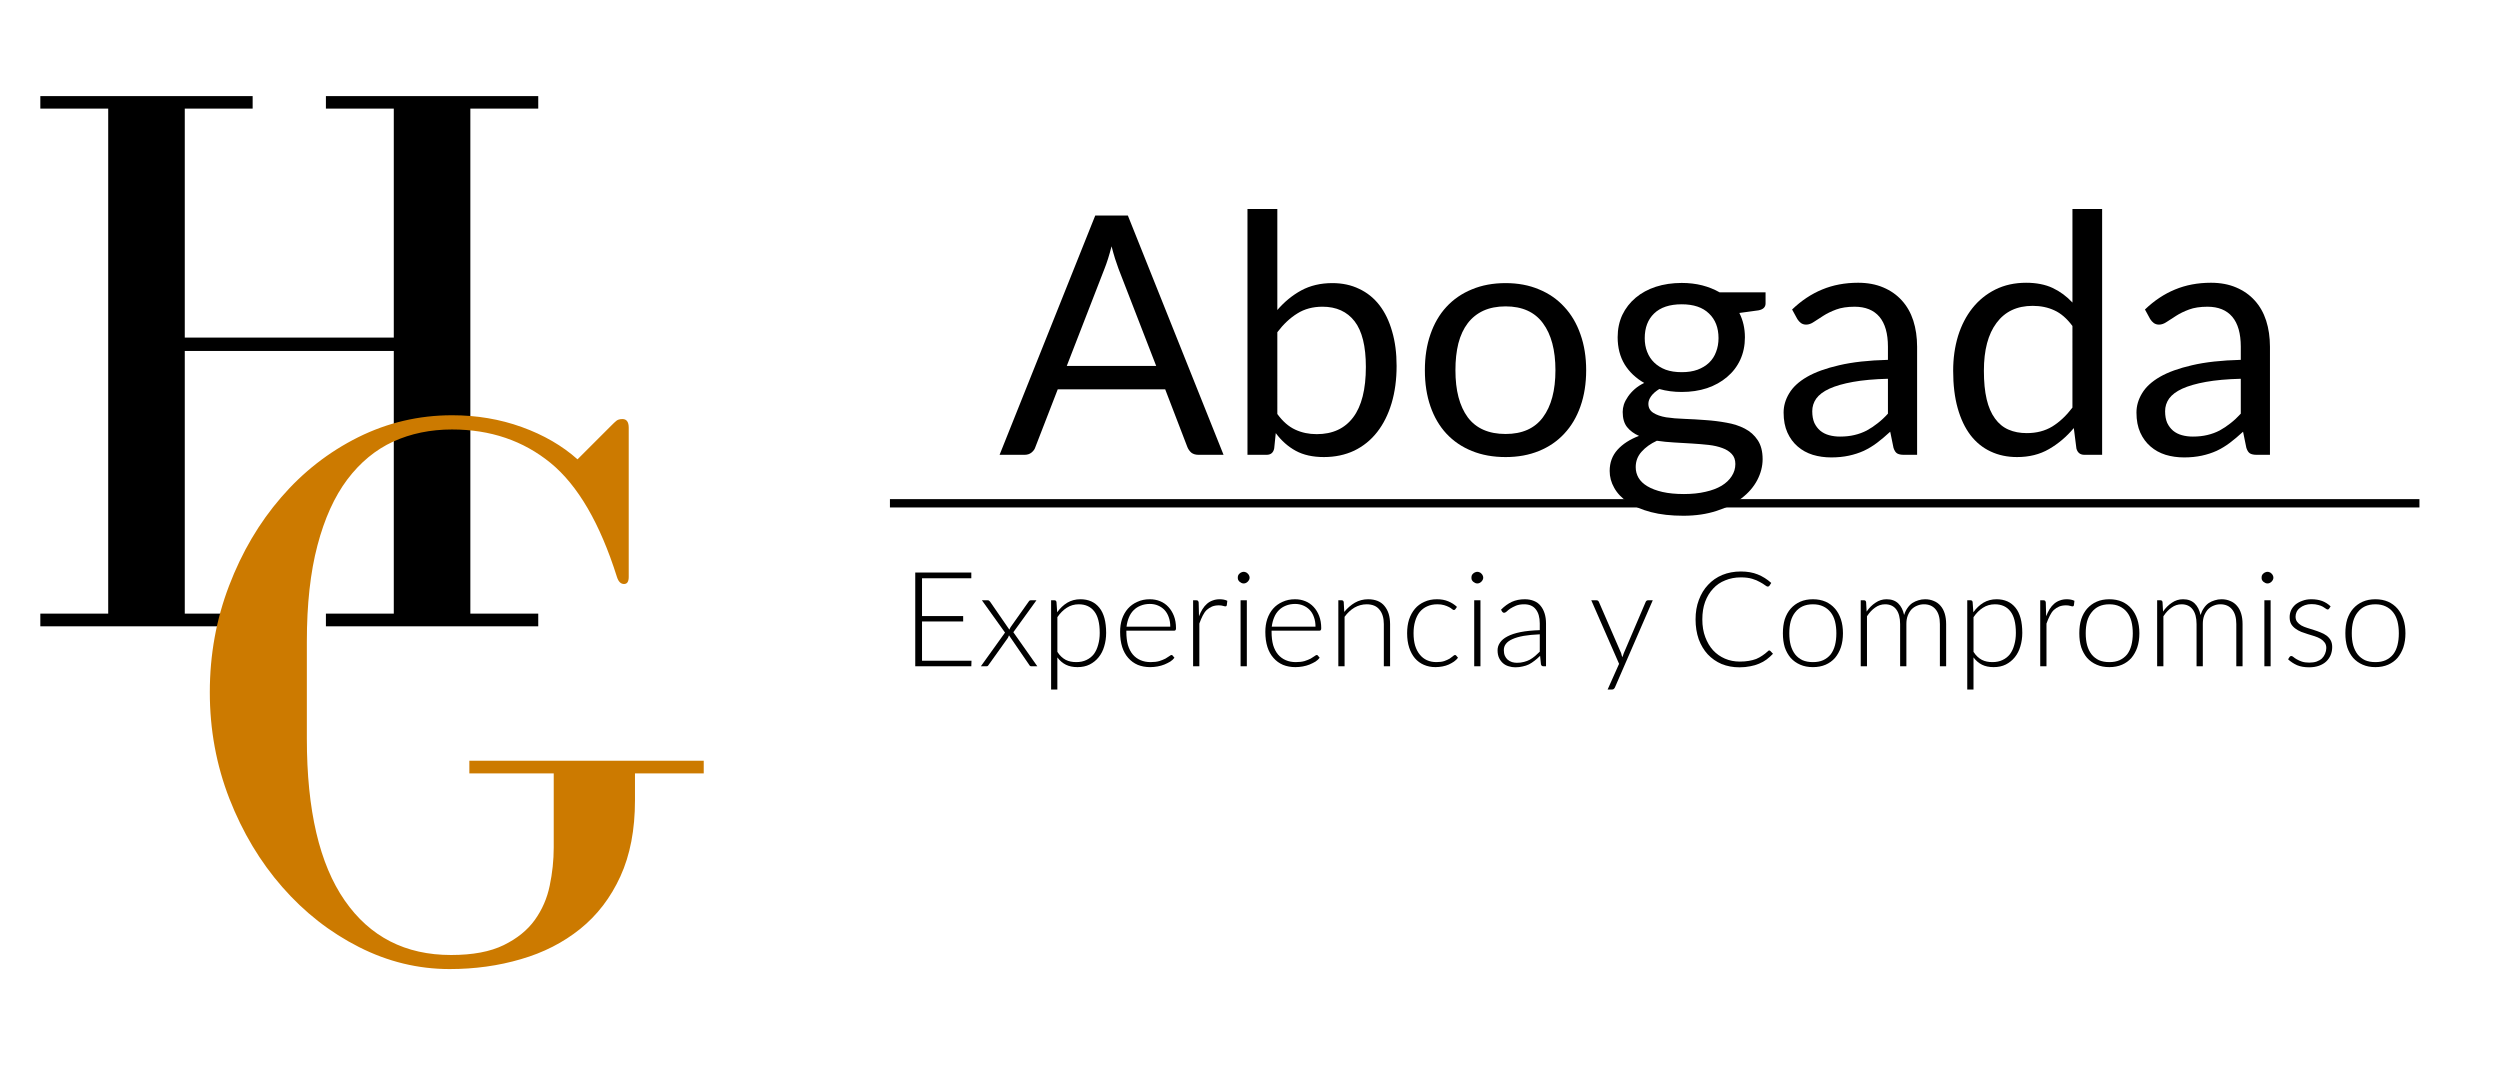
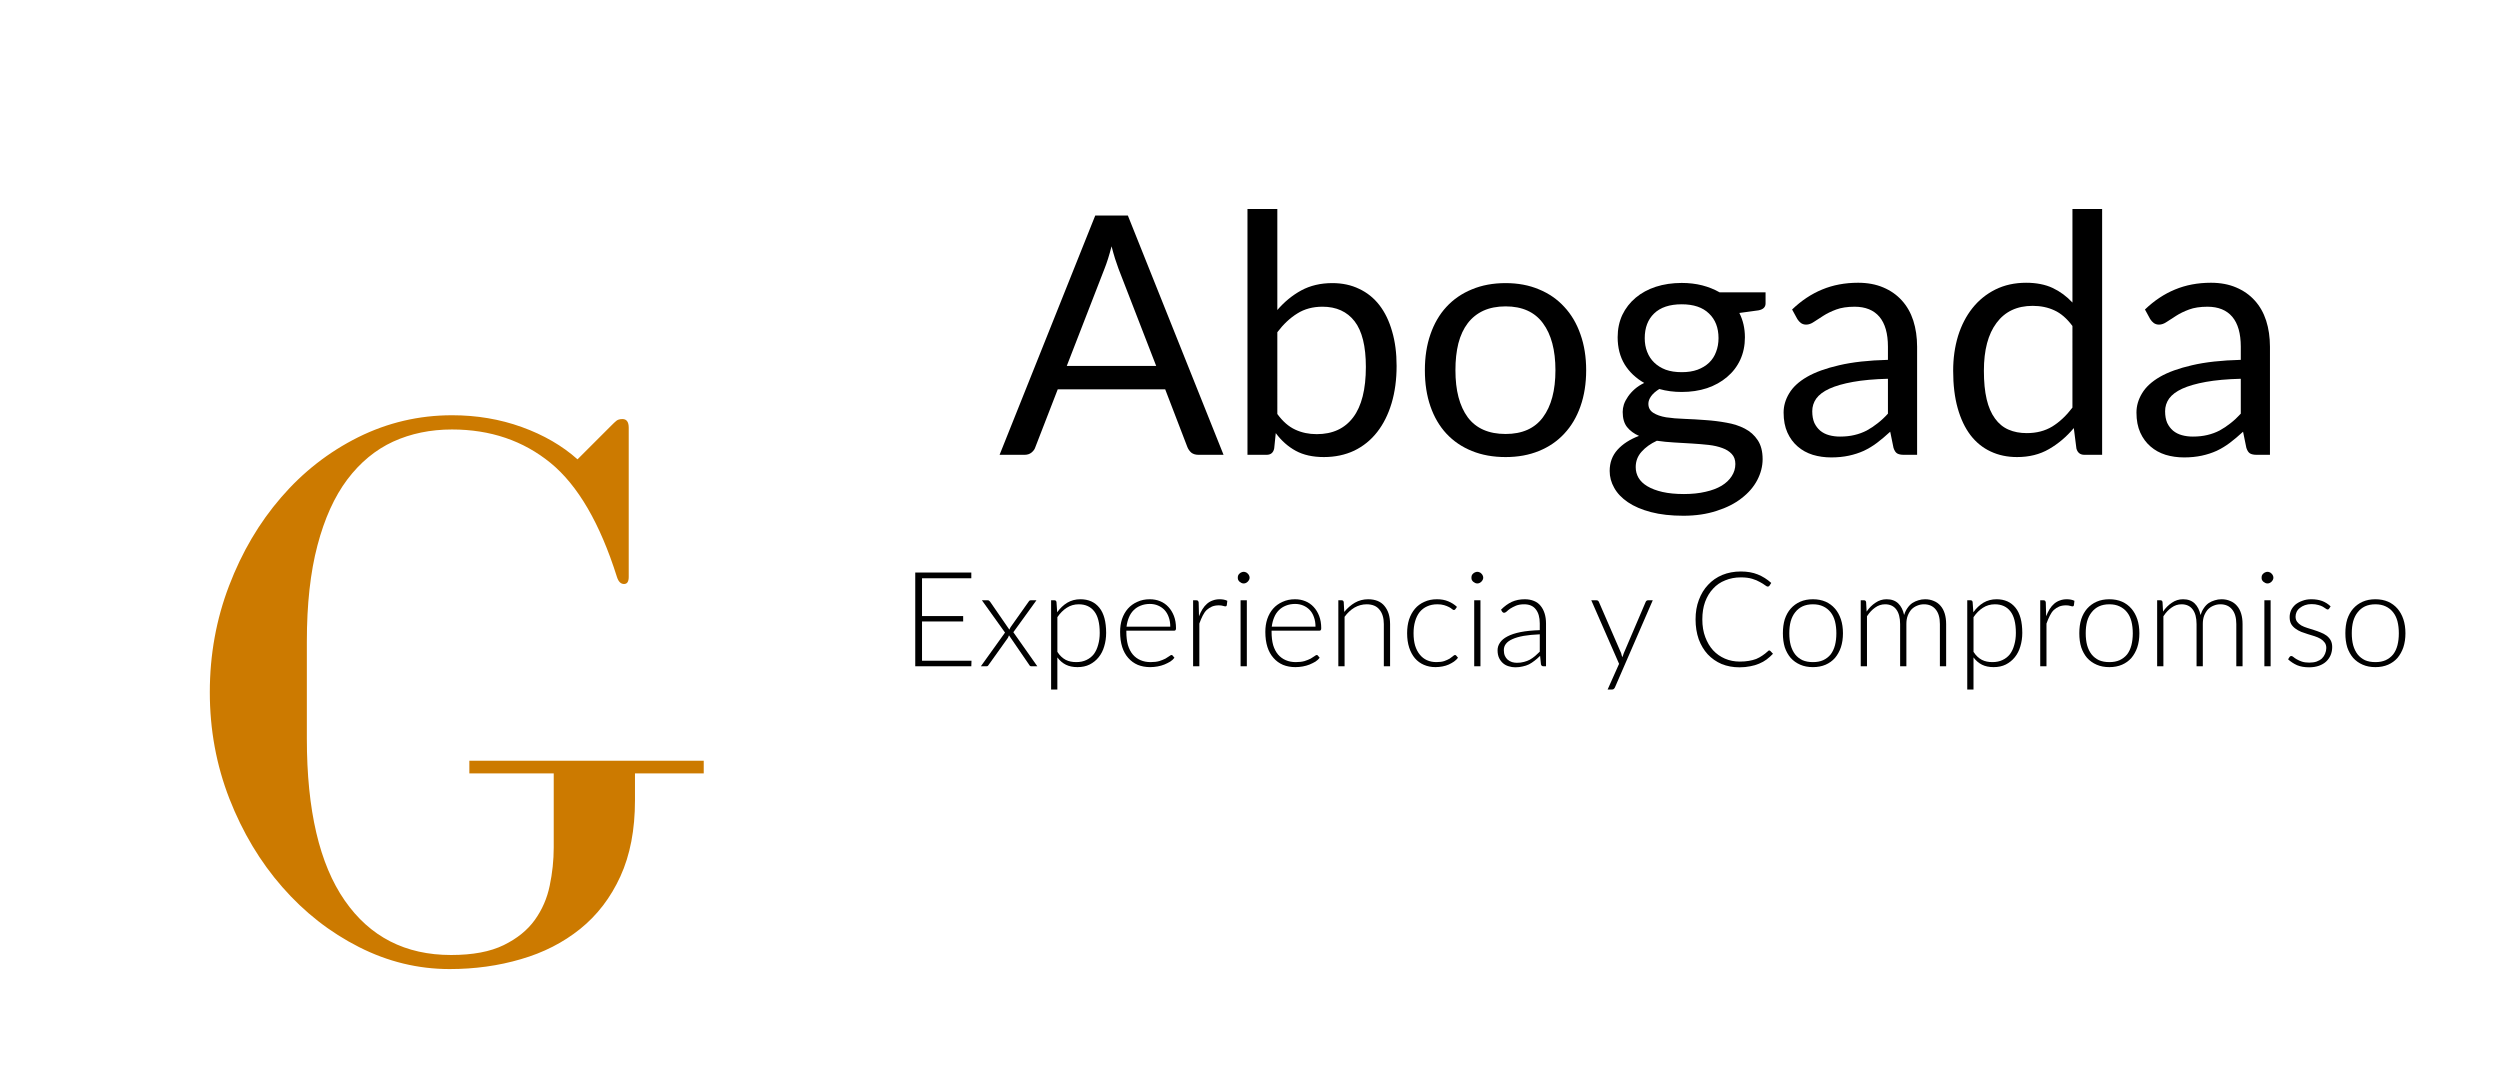
<svg xmlns="http://www.w3.org/2000/svg" version="1.2" viewBox="0 0 1200 520" width="1200" height="520">
  <defs>
    <clipPath clipPathUnits="userSpaceOnUse" id="cp1">
      <path d="m272-30.67v410.67h-266.67v-410.67z" />
    </clipPath>
    <clipPath clipPathUnits="userSpaceOnUse" id="cp2">
      <path d="m346.67 124v416h-261.34v-416z" />
    </clipPath>
    <clipPath clipPathUnits="userSpaceOnUse" id="cp3">
      <path d="m1104 65.33v192h-629.33v-192z" />
    </clipPath>
    <clipPath clipPathUnits="userSpaceOnUse" id="cp4">
      <path d="m592 102.67v117.33h-113.92v-117.33z" />
    </clipPath>
    <clipPath clipPathUnits="userSpaceOnUse" id="cp5">
      <path d="m1200 252v85.33h-773.33v-85.33z" />
    </clipPath>
  </defs>
  <style>
		.s0 { fill: #000000 } 
		.s1 { fill: #cc7a00 } 
		.s2 { fill: none;stroke: #000000;stroke-width: 4 } 
	</style>
  <g>
    <g id="Clip-Path" clip-path="url(#cp1)">
      <g>
        <g>
          <g>
            <g>
-               <path class="s0" d="m121.27 46.13h-101.91v6h32.58v242.41h-32.58v6.09h101.91v-6.09h-32.58v-126.08h100.33v126.08h-32.58v6.09h101.92v-6.09h-32.59v-242.41h32.59v-6h-101.92v6h32.58v109.91h-100.33v-109.91h32.58z" />
-             </g>
+               </g>
          </g>
        </g>
      </g>
    </g>
  </g>
  <g>
    <g id="Clip-Path" clip-path="url(#cp2)">
      <g>
        <g>
          <g>
            <g>
              <path class="s1" d="m216.96 199.32q-23.84 0.01-45.09 10.58-21.18 10.59-36.91 28.83-15.75 18.18-25 42.42-9.25 24.18-9.25 51.08-0.02 26.93 9.41 51.17 9.49 24.26 25.42 42.42 15.9 18.18 36.75 28.75 20.81 10.57 43.5 10.58 18.15 0 34.25-4.75 16.16-4.66 28.42-14.5 12.32-9.91 19.33-25.25 7-15.31 7-36.5v-12.92h33v-6.08h-112.5v6.08h40.5v35.59q-0.01 9.18-1.92 18.25-1.85 9.09-7.16 16.5-5.26 7.34-14.92 12.08-9.69 4.75-25.25 4.75-32.93 0.01-51.08-26.17-18.18-26.16-18.17-77.66v-46.59q-0.01-26.91 5.08-46.16 5.07-19.32 14.34-31.67 9.31-12.32 22-18.17 12.75-5.82 28.25-5.83 27.65 0.01 47.33 16.08 19.65 16.1 31.83 54.67 1.07 3.43 3.42 3.42 2.25 0.01 2.25-3.42v-71.58q0-4.16-3-4.17-1.93 0.01-2.92 0.83-0.93 0.75-2.41 2.25l-16.25 16.25q-11-9.81-26.75-15.5-15.69-5.66-33.5-5.66z" />
            </g>
          </g>
        </g>
      </g>
    </g>
  </g>
  <g>
    <g id="Clip-Path" clip-path="url(#cp3)">
      <g>
        <g id="Clip-Path" clip-path="url(#cp4)">
          <g>
            <g>
              <g>
                <g>
                  <path class="s0" d="m587.3 218.31h-12q-2.1 0-3.42-1-1.25-1.07-1.92-2.67l-10.66-27.75h-51.59l-10.75 27.75q-0.43 1.43-1.83 2.58-1.34 1.09-3.33 1.09h-12l45.91-114.84h15.67zm-32.33-42.66l-18.09-46.67q-0.75-2.07-1.66-4.83-0.85-2.74-1.67-5.92-1.68 6.51-3.42 10.83l-18.08 46.59z" />
                </g>
              </g>
            </g>
          </g>
        </g>
        <g>
          <g>
            <g>
              <path class="s0" d="m613.12 148.81q5.07-5.91 11.5-9.42 6.49-3.5 14.92-3.5 7.15 0 12.83 2.75 5.75 2.68 9.75 7.83 4 5.19 6.09 12.59 2.16 7.34 2.16 16.58 0 9.85-2.41 17.92-2.43 8.09-6.92 13.83-4.5 5.76-11 8.92-6.51 3.07-14.58 3.08-8 0-13.5-3-5.51-3-9.59-8.5l-0.75 7.33q-0.6 3.09-3.66 3.09h-9.17v-118h14.33zm0 49.91q3.9 5.35 8.59 7.5 4.65 2.18 10.33 2.17 11.41 0.01 17.5-8.08 6.07-8.07 6.08-24.17 0-14.91-5.41-21.92-5.43-7-15.42-7-6.93 0-12.08 3.25-5.19 3.19-9.59 9z" />
            </g>
          </g>
        </g>
        <g>
          <g>
            <g>
              <path class="s0" d="m722.69 135.89q8.9 0 16 3 7.16 2.93 12.17 8.42 5.06 5.42 7.75 13.16 2.75 7.69 2.75 17.25 0 9.59-2.75 17.34-2.69 7.68-7.75 13.08-5.01 5.43-12.17 8.33-7.1 2.92-16 2.92-9.01 0-16.17-2.92-7.19-2.9-12.25-8.33-5-5.4-7.66-13.08-2.68-7.75-2.67-17.34-0.01-9.56 2.67-17.25 2.66-7.74 7.66-13.16 5.06-5.49 12.25-8.42 7.16-3 16.17-3zm0 72.42q11.99 0 17.92-8 6-8.08 6-22.59 0-14.49-6-22.58-5.93-8.07-17.92-8.08-6.1 0.01-10.67 2.08-4.5 2.09-7.5 6-3 3.93-4.5 9.67-1.43 5.75-1.41 12.91-0.02 14.51 5.91 22.59 5.99 8 18.17 8z" />
            </g>
          </g>
        </g>
        <g>
          <g>
            <g>
              <path class="s0" d="m847.47 140.31v5.33q0 2.68-3.41 3.33l-9.17 1.25q2.66 5.26 2.67 11.67 0 5.93-2.25 10.83-2.26 4.85-6.34 8.25-4.01 3.44-9.58 5.34-5.6 1.84-12.17 1.83-5.68 0.01-10.75-1.42-2.59 1.6-3.91 3.42-1.34 1.85-1.34 3.67 0 2.84 2.34 4.33 2.32 1.51 6.16 2.17 3.91 0.59 8.84 0.75 4.9 0.18 10.08 0.58 5.15 0.34 10.08 1.25 4.91 0.84 8.75 2.83 3.91 2.01 6.25 5.59 2.33 3.51 2.34 9.08-0.01 5.15-2.59 10.08-2.59 4.92-7.5 8.67-4.84 3.82-12 6.08-7.09 2.33-15.91 2.34-8.93 0-15.59-1.75-6.68-1.75-11.08-4.75-4.43-3.01-6.58-6.92-2.18-3.84-2.17-8.08 0-6.01 3.75-10.17 3.75-4.16 10.33-6.67-3.59-1.56-5.75-4.25-2.08-2.65-2.08-7.25 0-1.74 0.58-3.58 0.66-1.9 2-3.83 1.32-1.9 3.25-3.59 1.91-1.66 4.5-2.91-6-3.41-9.41-8.92-3.34-5.56-3.34-13 0-5.91 2.25-10.75 2.32-4.81 6.42-8.25 4.07-3.41 9.67-5.25 5.66-1.82 12.41-1.83 5.25 0 9.84 1.16 4.57 1.19 8.33 3.34zm-14.5 82.41q0-3.01-1.75-4.83-1.69-1.82-4.5-2.83-2.84-1.07-6.58-1.5-3.75-0.41-8-0.67-4.19-0.25-8.5-0.5-4.34-0.24-8.34-0.83-4.51 2.09-7.33 5.25-2.84 3.16-2.83 7.41-0.01 2.75 1.33 5.09 1.41 2.4 4.25 4.08 2.91 1.75 7.25 2.75 4.4 1 10.33 1 5.83-0.01 10.34-1.08 4.56-1.01 7.75-2.92 3.15-1.93 4.83-4.58 1.75-2.69 1.75-5.84zm-25.75-44.08q4.32 0.01 7.58-1.17 3.33-1.24 5.59-3.41 2.24-2.16 3.33-5.17 1.16-2.99 1.17-6.58-0.01-7.5-4.59-11.84-4.51-4.41-13.08-4.41-8.69 0-13.25 4.41-4.5 4.34-4.5 11.84-0.01 3.59 1.17 6.58 1.16 3.01 3.41 5.17 2.25 2.17 5.5 3.41 3.32 1.18 7.67 1.17z" />
            </g>
          </g>
        </g>
        <g>
          <g>
            <g>
              <path class="s0" d="m860.21 148.56q6.67-6.4 14.42-9.59 7.81-3.25 17.25-3.25 6.82 0 12.08 2.25 5.32 2.25 8.92 6.25 3.66 4.01 5.5 9.67 1.82 5.69 1.83 12.5v51.92h-6.33q-2.09 0.01-3.25-0.67-1.09-0.66-1.75-2.67l-1.58-7.75q-3.26 3.01-6.34 5.34-3.01 2.26-6.33 3.83-3.35 1.51-7.17 2.33-3.84 0.83-8.41 0.84-4.76 0-8.92-1.25-4.19-1.32-7.25-4-3.1-2.66-4.92-6.67-1.83-4.07-1.83-9.58-0.01-4.82 2.67-9.25 2.65-4.49 8.58-7.92 5.91-3.4 15.42-5.58 9.57-2.25 23.41-2.59v-6.33q-0.01-9.49-4.08-14.33-4.1-4.83-11.92-4.84-5.26 0.01-8.83 1.34-3.6 1.34-6.17 3-2.59 1.6-4.5 2.91-1.93 1.34-3.75 1.34-1.43 0-2.5-0.75-1-0.74-1.75-1.92zm46 33.25q-9.84 0.25-16.75 1.5-6.93 1.25-11.33 3.25-4.34 2-6.33 4.75-1.93 2.76-1.92 6.08 0 3.26 1 5.59 1.07 2.25 2.83 3.75 1.82 1.5 4.25 2.16 2.5 0.68 5.25 0.67 3.82 0 6.92-0.75 3.16-0.74 5.92-2.17 2.75-1.5 5.25-3.5 2.57-1.99 4.91-4.58z" />
            </g>
          </g>
        </g>
        <g>
          <g>
            <g>
              <path class="s0" d="m1009.02 100.31v118h-8.5q-3.01 0-3.84-3l-1.25-9.84q-5.25 6.26-11.91 10.09-6.59 3.84-15.34 3.83-7 0-12.66-2.67-5.68-2.65-9.67-7.83-4-5.25-6.17-13-2.17-7.74-2.16-17.92-0.01-8.91 2.33-16.66 2.41-7.74 6.92-13.42 4.5-5.66 11-8.92 6.56-3.25 14.75-3.25 7.4 0 12.75 2.5 5.31 2.5 9.5 7v-44.91zm-14.25 56.16q-4.01-5.4-8.67-7.5-4.6-2.16-10.42-2.16-11.26 0-17.33 8.16-6.09 8.1-6.08 23-0.01 8.01 1.33 13.67 1.31 5.59 4 9.25 2.66 3.68 6.5 5.33 3.81 1.68 8.75 1.67 7 0.01 12.25-3.17 5.24-3.24 9.67-9.08z" />
            </g>
          </g>
        </g>
        <g>
          <g>
            <g>
              <path class="s0" d="m1029.58 148.56q6.67-6.4 14.42-9.59 7.81-3.25 17.25-3.25 6.82 0 12.08 2.25 5.32 2.25 8.92 6.25 3.66 4.01 5.5 9.67 1.82 5.69 1.83 12.5v51.92h-6.33q-2.09 0.01-3.25-0.67-1.09-0.66-1.75-2.67l-1.58-7.75q-3.26 3.01-6.34 5.34-3.01 2.26-6.33 3.83-3.35 1.51-7.17 2.33-3.85 0.83-8.41 0.84-4.76 0-8.92-1.25-4.19-1.32-7.25-4-3.1-2.66-4.92-6.67-1.83-4.07-1.83-9.58-0.01-4.82 2.67-9.25 2.65-4.49 8.58-7.92 5.91-3.4 15.42-5.58 9.56-2.25 23.41-2.59v-6.33q-0.01-9.49-4.08-14.33-4.1-4.83-11.92-4.84-5.26 0.01-8.83 1.34-3.6 1.34-6.17 3-2.59 1.6-4.5 2.91-1.93 1.34-3.75 1.34-1.43 0-2.5-0.75-1-0.74-1.75-1.92zm46 33.25q-9.84 0.25-16.75 1.5-6.93 1.25-11.33 3.25-4.34 2-6.33 4.75-1.93 2.76-1.92 6.08 0 3.26 1 5.59 1.07 2.25 2.83 3.75 1.82 1.5 4.25 2.16 2.5 0.68 5.25 0.67 3.82 0 6.92-0.75 3.16-0.74 5.92-2.17 2.75-1.5 5.25-3.5 2.56-1.99 4.91-4.58z" />
            </g>
          </g>
        </g>
      </g>
    </g>
  </g>
  <g>
    <g id="Clip-Path" clip-path="url(#cp5)">
      <g>
        <g>
          <g>
            <g>
              <path class="s0" d="m466.32 317.14l-0.09 2.67h-26.91v-45h26.91v2.75h-23.66v18.16h19.75v2.59h-19.75v18.83z" />
            </g>
          </g>
        </g>
        <g>
          <g>
            <g>
              <path class="s0" d="m497.91 319.81h-2.92q-0.43 0-0.67-0.25-0.25-0.25-0.41-0.59l-9.59-14q-0.18 0.6-0.5 1.17l-9.16 12.83q-0.18 0.34-0.42 0.59-0.25 0.25-0.67 0.25h-2.75l11.59-16.17-11.09-15.5h2.84q0.49 0 0.66 0.25 0.24 0.18 0.42 0.42l9.25 13.41q0.06-0.25 0.25-0.5 0.15-0.32 0.33-0.66l8.67-12.25q0.15-0.24 0.33-0.42 0.24-0.25 0.67-0.25h2.75l-11.08 15.33z" />
            </g>
          </g>
        </g>
        <g>
          <g>
            <g>
              <path class="s0" d="m507.45 293.89q2.07-2.9 4.83-4.58 2.82-1.67 6.33-1.67 5.83 0.01 9.09 4.08 3.25 4.01 3.25 12.09-0.01 3.42-0.92 6.41-0.85 3-2.67 5.25-1.76 2.19-4.33 3.5-2.51 1.25-5.83 1.25-3.26 0-5.59-1.16-2.33-1.16-4.08-3.5v15.41h-3v-42.83h1.67q0.74 0.01 0.91 0.83zm0.09 19q0.91 1.43 1.91 2.34 1 0.93 2.09 1.5 1.16 0.58 2.41 0.83 1.24 0.25 2.67 0.25 2.75 0 4.83-1 2.16-1 3.59-2.83 1.4-1.91 2.08-4.5 0.75-2.57 0.75-5.67 0-7.07-2.67-10.42-2.59-3.32-7.41-3.33-3.19 0-5.75 1.67-2.5 1.59-4.5 4.5z" />
            </g>
          </g>
        </g>
        <g>
          <g>
            <g>
              <path class="s0" d="m540.65 302.72v0.59q0 3.58 0.75 6.33 0.82 2.69 2.33 4.5 1.56 1.84 3.75 2.75 2.15 0.93 4.83 0.92 2.41 0 4.17-0.5 1.74-0.57 2.92-1.17 1.15-0.66 1.83-1.17 0.74-0.57 1.08-0.58 0.4 0.01 0.59 0.33l0.83 1q-0.75 1.01-2 1.84-1.26 0.75-2.83 1.41-1.5 0.6-3.25 0.92-1.76 0.32-3.59 0.33-3.25-0.01-5.91-1.08-2.69-1.15-4.59-3.33-1.92-2.16-2.91-5.25-1-3.16-1-7.25-0.01-3.32 0.91-6.17 1-2.91 2.84-5 1.81-2.06 4.5-3.25 2.65-1.25 6-1.25 2.66 0 4.91 0.92 2.32 0.93 4 2.75 1.66 1.76 2.67 4.33 1 2.6 1 5.92 0 0.67-0.25 0.91-0.18 0.25-0.58 0.25zm21.08-1.91q0-2.58-0.75-4.59-0.69-1.99-2-3.41-1.35-1.42-3.17-2.17-1.75-0.75-3.91-0.75-2.43 0.01-4.42 0.83-1.93 0.76-3.33 2.17-1.44 1.43-2.25 3.42-0.85 2-1.17 4.5z" />
            </g>
          </g>
        </g>
        <g>
          <g>
            <g>
              <path class="s0" d="m575.52 295.81q0.74-1.92 1.67-3.42 0.99-1.57 2.17-2.58 1.25-1.08 2.75-1.59 1.49-0.57 3.33-0.58 0.99 0 1.92 0.17 1 0.18 1.75 0.58l-0.25 2.17q-0.19 0.5-0.59 0.5-0.44 0-1.25-0.25-0.75-0.25-2-0.25-1.84 0.01-3.25 0.58-1.43 0.6-2.58 1.67-1.1 1.09-1.92 2.75-0.84 1.68-1.58 3.75v20.5h-3v-31.67h1.58q0.56 0 0.75 0.25 0.25 0.25 0.34 0.75z" />
            </g>
          </g>
        </g>
        <g>
          <g>
            <g>
              <path class="s0" d="m598.48 288.14v31.67h-3v-31.67zm1.33-10.83q0 0.5-0.25 1-0.26 0.5-0.67 0.91-0.34 0.34-0.83 0.59-0.51 0.25-1.08 0.25-0.59 0-1.09-0.25-0.5-0.25-0.91-0.59-0.43-0.41-0.67-0.91-0.18-0.5-0.17-1-0.01-0.58 0.17-1.09 0.24-0.57 0.67-0.91 0.41-0.41 0.91-0.59 0.5-0.25 1.09-0.25 0.57 0 1.08 0.25 0.49 0.18 0.83 0.59 0.41 0.34 0.67 0.91 0.25 0.51 0.25 1.09z" />
            </g>
          </g>
        </g>
        <g>
          <g>
            <g>
              <path class="s0" d="m610.36 302.72v0.59q0 3.58 0.75 6.33 0.82 2.69 2.33 4.5 1.57 1.84 3.75 2.75 2.15 0.93 4.84 0.92 2.41 0 4.16-0.5 1.74-0.57 2.92-1.17 1.15-0.66 1.83-1.17 0.75-0.57 1.09-0.58 0.4 0.01 0.58 0.33l0.83 1q-0.75 1.01-2 1.84-1.26 0.75-2.83 1.41-1.5 0.6-3.25 0.92-1.76 0.32-3.58 0.33-3.26-0.01-5.92-1.08-2.68-1.15-4.58-3.33-1.93-2.16-2.92-5.25-1-3.16-1-7.25-0.01-3.32 0.92-6.17 0.99-2.91 2.83-5 1.81-2.06 4.5-3.25 2.66-1.25 6-1.25 2.66 0 4.92 0.92 2.31 0.93 4 2.75 1.66 1.76 2.66 4.33 1 2.6 1 5.92 0 0.67-0.25 0.91-0.18 0.25-0.58 0.25zm21.08-1.91q0-2.58-0.75-4.59-0.68-1.99-2-3.41-1.35-1.42-3.16-2.17-1.76-0.75-3.92-0.75-2.43 0.01-4.42 0.83-1.93 0.76-3.33 2.17-1.44 1.43-2.25 3.42-0.85 2-1.17 4.5z" />
            </g>
          </g>
        </g>
        <g>
          <g>
            <g>
              <path class="s0" d="m645.24 293.72q2.24-2.74 5.08-4.41 2.91-1.67 6.42-1.67 2.57 0.01 4.58 0.83 2 0.85 3.25 2.42 1.31 1.59 2 3.75 0.66 2.18 0.67 4.92v20.25h-3v-20.25q-0.01-4.42-2.09-6.92-2-2.57-6.16-2.58-3.09 0.01-5.84 1.58-2.69 1.6-4.75 4.42v23.75h-3v-31.67h1.67q0.74 0.01 0.92 0.83z" />
            </g>
          </g>
        </g>
        <g>
          <g>
            <g>
              <path class="s0" d="m698.59 292.39q-0.18 0.18-0.33 0.33-0.18 0.09-0.42 0.09-0.26 0.01-0.83-0.42-0.5-0.5-1.5-1-0.94-0.49-2.34-0.92-1.34-0.41-3.25-0.41-2.75 0-4.91 1-2.09 0.93-3.59 2.75-1.43 1.84-2.16 4.41-0.75 2.5-0.75 5.75 0 3.35 0.75 5.92 0.81 2.59 2.25 4.33 1.41 1.76 3.41 2.67 2.07 0.93 4.59 0.92 2.25 0 3.75-0.5 1.57-0.57 2.58-1.17 0.99-0.66 1.58-1.17 0.56-0.57 1-0.58 0.32 0.01 0.59 0.33l0.83 1q-0.76 1.01-1.92 1.84-1.09 0.75-2.5 1.41-1.34 0.6-3 0.92-1.68 0.32-3.41 0.33-3-0.01-5.5-1.08-2.52-1.07-4.34-3.17-1.75-2.07-2.75-5.08-1-3.07-1-6.92-0.01-3.57 0.92-6.58 0.99-2.99 2.83-5.17 1.81-2.15 4.5-3.33 2.65-1.25 6.09-1.25 3.06 0 5.41 1 2.41 1 4.17 2.67z" />
            </g>
          </g>
        </g>
        <g>
          <g>
            <g>
              <path class="s0" d="m710.62 288.14v31.67h-3v-31.67zm1.33-10.83q0 0.5-0.25 1-0.25 0.5-0.66 0.91-0.34 0.34-0.84 0.59-0.51 0.25-1.08 0.25-0.59 0-1.08-0.25-0.51-0.25-0.92-0.59-0.43-0.41-0.67-0.91-0.17-0.5-0.16-1-0.01-0.58 0.16-1.09 0.24-0.57 0.67-0.91 0.41-0.41 0.92-0.59 0.49-0.25 1.08-0.25 0.57 0 1.08 0.25 0.5 0.18 0.84 0.59 0.41 0.34 0.66 0.91 0.25 0.51 0.25 1.09z" />
            </g>
          </g>
        </g>
        <g>
          <g>
            <g>
              <path class="s0" d="m720.5 292.64q2.49-2.5 5.17-3.75 2.75-1.25 6.25-1.25 2.49 0.01 4.42 0.83 1.91 0.76 3.16 2.34 1.24 1.5 1.92 3.66 0.66 2.1 0.67 4.75v20.59h-1.25q-0.93 0.01-1.17-0.92l-0.42-4.08q-1.34 1.33-2.66 2.33-1.26 1-2.67 1.75-1.44 0.69-3 1-1.59 0.41-3.58 0.42-1.6 0-3.17-0.5-1.5-0.42-2.67-1.42-1.17-1-1.91-2.5-0.75-1.56-0.75-3.75-0.01-1.99 1.16-3.67 1.16-1.75 3.59-3 2.49-1.32 6.33-2.08 3.82-0.74 9.17-0.92v-3.25q-0.01-4.4-1.92-6.75-1.84-2.41-5.58-2.41-2.26 0-3.92 0.66-1.59 0.68-2.75 1.42-1.09 0.75-1.75 1.42-0.68 0.58-1.17 0.58-0.33 0.01-0.58-0.17-0.25-0.16-0.42-0.41zm18.59 11.83q-4.5 0.19-7.75 0.75-3.26 0.59-5.42 1.58-2.09 0.94-3.08 2.25-1 1.25-1 3 0 1.6 0.5 2.75 0.49 1.09 1.33 1.84 0.9 0.75 2.08 1.16 1.16 0.34 2.34 0.34 1.91 0.01 3.41-0.42 1.58-0.4 2.84-1.08 1.31-0.75 2.5-1.75 1.15-1 2.25-2.09z" />
            </g>
          </g>
        </g>
        <g>
          <g>
            <g>
						</g>
          </g>
        </g>
        <g>
          <g>
            <g>
              <path class="s0" d="m793.32 288.14l-18.16 41.83q-0.19 0.41-0.5 0.67-0.26 0.32-0.84 0.33h-2.16l5.5-12.33-13.34-30.5h2.5q0.5 0 0.75 0.25 0.32 0.26 0.42 0.58l10.67 24.59q0.15 0.5 0.25 1 0.15 0.42 0.33 0.91 0.15-0.49 0.33-0.91 0.15-0.5 0.34-1l10.5-24.59q0.16-0.4 0.41-0.58 0.32-0.25 0.67-0.25z" />
            </g>
          </g>
        </g>
        <g>
          <g>
            <g>
						</g>
          </g>
        </g>
        <g>
          <g>
            <g>
              <path class="s0" d="m849.2 312.22q0.32 0 0.58 0.25l1.25 1.34q-1.43 1.5-3.08 2.75-1.59 1.18-3.58 2-1.94 0.84-4.25 1.25-2.35 0.5-5.17 0.5-4.68 0-8.58-1.59-3.85-1.66-6.67-4.66-2.76-3-4.33-7.25-1.5-4.32-1.5-9.5-0.01-5.16 1.58-9.34 1.57-4.25 4.42-7.25 2.82-3.06 6.83-4.75 4.07-1.66 8.92-1.66 4.57 0 8.08 1.41 3.56 1.43 6.5 4.09l-0.92 1.41q-0.26 0.34-0.83 0.34-0.34 0.01-1.25-0.67-0.85-0.66-2.42-1.5-1.5-0.9-3.75-1.58-2.25-0.67-5.41-0.67-4.1 0-7.5 1.42-3.44 1.34-5.84 4-2.43 2.58-3.83 6.33-1.34 3.75-1.33 8.42-0.01 4.75 1.41 8.5 1.41 3.76 3.75 6.33 2.41 2.59 5.67 4 3.32 1.43 7.17 1.42 2.4 0 4.33-0.34 1.91-0.32 3.5-0.91 1.57-0.66 2.92-1.59 1.4-0.91 2.75-2.16 0.15-0.16 0.25-0.25 0.15-0.08 0.33-0.09z" />
            </g>
          </g>
        </g>
        <g>
          <g>
            <g>
              <path class="s0" d="m870.2 287.64q3.4 0 6.09 1.17 2.65 1.18 4.5 3.33 1.82 2.09 2.83 5.08 1 3 1 6.75 0 3.75-1 6.75-1.01 2.93-2.83 5.09-1.85 2.09-4.5 3.25-2.69 1.16-6.09 1.16-3.43 0-6.08-1.16-2.68-1.16-4.58-3.25-1.84-2.16-2.84-5.09-0.92-3-0.91-6.75-0.01-3.75 0.91-6.75 1-2.99 2.84-5.08 1.9-2.15 4.58-3.33 2.65-1.17 6.08-1.17zm0 30.17q2.82 0.01 4.92-0.92 2.15-1 3.58-2.75 1.4-1.82 2.09-4.42 0.66-2.56 0.66-5.75 0-3.15-0.66-5.75-0.69-2.57-2.09-4.33-1.43-1.82-3.58-2.83-2.1-1-4.92-1-2.84 0-5 1-2.09 1.01-3.5 2.83-1.42 1.76-2.16 4.33-0.68 2.6-0.67 5.75-0.01 3.19 0.67 5.75 0.74 2.6 2.16 4.42 1.41 1.75 3.5 2.75 2.16 0.93 5 0.92z" />
            </g>
          </g>
        </g>
        <g>
          <g>
            <g>
              <path class="s0" d="m893.15 319.81v-31.67h1.66q0.74 0.01 0.92 0.83l0.25 4.59q1.81-2.66 4.25-4.25 2.4-1.67 5.33-1.67 3.5 0 5.59 2 2.07 2.01 2.83 5.58 0.57-1.9 1.58-3.33 1-1.49 2.34-2.42 1.41-0.9 2.91-1.33 1.57-0.5 3.25-0.5 2.32 0.01 4.17 0.83 1.91 0.76 3.25 2.34 1.31 1.5 2 3.75 0.66 2.18 0.67 5v20.25h-3v-20.25q0-4.57-2-7-2.01-2.5-5.67-2.5-1.69 0-3.25 0.66-1.51 0.6-2.67 1.75-1.09 1.19-1.83 3-0.68 1.76-0.67 4.09v20.25h-3v-20.25q-0.01-4.57-1.83-7-1.85-2.5-5.42-2.5-2.59 0.01-4.75 1.58-2.17 1.5-3.91 4.17v24z" />
            </g>
          </g>
        </g>
        <g>
          <g>
            <g>
              <path class="s0" d="m947.2 293.89q2.07-2.9 4.83-4.58 2.82-1.67 6.33-1.67 5.83 0.01 9.09 4.08 3.25 4.01 3.25 12.09-0.01 3.42-0.92 6.41-0.85 3-2.67 5.25-1.76 2.19-4.33 3.5-2.51 1.25-5.83 1.25-3.26 0-5.59-1.16-2.33-1.16-4.08-3.5v15.41h-3v-42.83h1.67q0.74 0.01 0.91 0.83zm0.09 19q0.91 1.43 1.91 2.34 1 0.93 2.09 1.5 1.16 0.58 2.41 0.83 1.24 0.25 2.67 0.25 2.75 0 4.83-1 2.16-1 3.59-2.83 1.4-1.91 2.08-4.5 0.75-2.57 0.75-5.67 0-7.07-2.67-10.42-2.59-3.32-7.41-3.33-3.19 0-5.75 1.67-2.5 1.59-4.5 4.5z" />
            </g>
          </g>
        </g>
        <g>
          <g>
            <g>
              <path class="s0" d="m982.15 295.81q0.74-1.92 1.66-3.42 0.99-1.57 2.17-2.58 1.25-1.08 2.75-1.59 1.49-0.57 3.33-0.58 0.99 0 1.92 0.17 1 0.18 1.75 0.58l-0.25 2.17q-0.18 0.5-0.58 0.5-0.44 0-1.25-0.25-0.75-0.25-2-0.25-1.85 0.01-3.25 0.58-1.44 0.6-2.59 1.67-1.1 1.09-1.91 2.75-0.84 1.68-1.59 3.75v20.5h-3v-31.67h1.59q0.56 0 0.75 0.25 0.24 0.25 0.33 0.75z" />
            </g>
          </g>
        </g>
        <g>
          <g>
            <g>
              <path class="s0" d="m1012.49 287.64q3.4 0 6.08 1.17 2.66 1.18 4.5 3.33 1.82 2.09 2.83 5.08 1 3 1 6.75 0 3.75-1 6.75-1.01 2.93-2.83 5.09-1.84 2.09-4.5 3.25-2.68 1.16-6.08 1.16-3.44 0-6.09-1.16-2.68-1.16-4.58-3.25-1.84-2.16-2.83-5.09-0.93-3-0.92-6.75-0.01-3.75 0.92-6.75 0.99-2.99 2.83-5.08 1.9-2.15 4.58-3.33 2.65-1.17 6.09-1.17zm0 30.17q2.81 0.01 4.91-0.92 2.15-1 3.59-2.75 1.4-1.82 2.08-4.42 0.66-2.56 0.67-5.75-0.01-3.15-0.67-5.75-0.68-2.57-2.08-4.33-1.44-1.82-3.59-2.83-2.1-1-4.91-1-2.85 0-5 1-2.1 1.01-3.5 2.83-1.43 1.76-2.17 4.33-0.68 2.6-0.67 5.75-0.01 3.19 0.67 5.75 0.74 2.6 2.17 4.42 1.4 1.75 3.5 2.75 2.15 0.93 5 0.92z" />
            </g>
          </g>
        </g>
        <g>
          <g>
            <g>
              <path class="s0" d="m1035.43 319.81v-31.67h1.67q0.74 0.01 0.91 0.83l0.25 4.59q1.82-2.66 4.25-4.25 2.41-1.67 5.34-1.67 3.49 0 5.58 2 2.07 2.01 2.83 5.58 0.58-1.9 1.59-3.33 0.99-1.49 2.33-2.42 1.41-0.9 2.92-1.33 1.56-0.5 3.25-0.5 2.32 0.01 4.16 0.83 1.91 0.76 3.25 2.34 1.32 1.5 2 3.75 0.67 2.18 0.67 5v20.25h-3v-20.25q0-4.57-2-7-2-2.5-5.67-2.5-1.68 0-3.25 0.66-1.5 0.6-2.66 1.75-1.09 1.19-1.84 3-0.67 1.76-0.66 4.09v20.25h-3v-20.25q-0.01-4.57-1.84-7-1.84-2.5-5.41-2.5-2.6 0.01-4.75 1.58-2.18 1.5-3.92 4.17v24z" />
            </g>
          </g>
        </g>
        <g>
          <g>
            <g>
              <path class="s0" d="m1089.9 288.14v31.67h-3v-31.67zm1.33-10.83q0 0.5-0.25 1-0.25 0.5-0.66 0.91-0.34 0.34-0.84 0.59-0.51 0.25-1.08 0.25-0.59 0-1.08-0.25-0.51-0.25-0.92-0.59-0.43-0.41-0.67-0.91-0.18-0.5-0.16-1-0.02-0.58 0.16-1.09 0.24-0.57 0.67-0.91 0.41-0.41 0.92-0.59 0.49-0.25 1.08-0.25 0.57 0 1.08 0.25 0.5 0.18 0.84 0.59 0.41 0.34 0.66 0.91 0.25 0.51 0.25 1.09z" />
            </g>
          </g>
        </g>
        <g>
          <g>
            <g>
              <path class="s0" d="m1118.03 292.06q-0.25 0.5-0.75 0.5-0.35 0.01-0.91-0.42-0.51-0.41-1.42-0.92-0.85-0.49-2.17-0.83-1.34-0.41-3.25-0.42-1.75 0-3.16 0.5-1.43 0.51-2.42 1.34-1.01 0.75-1.58 1.91-0.5 1.1-0.5 2.25 0 1.5 0.75 2.5 0.75 1 2 1.75 1.24 0.68 2.83 1.17 1.57 0.5 3.17 1 1.65 0.5 3.25 1.17 1.57 0.59 2.83 1.5 1.25 0.93 2 2.25 0.75 1.34 0.75 3.25 0 2.09-0.75 3.91-0.76 1.76-2.17 3.09-1.35 1.25-3.41 2-2.1 0.75-4.75 0.75-3.35 0-5.75-1-2.44-1.08-4.34-2.84l0.67-1.08q0.15-0.25 0.33-0.33 0.25-0.17 0.59-0.17 0.4 0 1 0.5 0.57 0.51 1.58 1.08 0.99 0.59 2.42 1.09 1.49 0.5 3.58 0.5 2 0 3.5-0.5 1.57-0.57 2.58-1.5 1-1 1.5-2.25 0.57-1.32 0.59-2.75 0-1.58-0.75-2.59-0.75-1.07-2-1.83-1.27-0.75-2.84-1.25-1.59-0.5-3.25-1-1.6-0.5-3.16-1.08-1.59-0.66-2.84-1.59-1.25-0.91-2-2.16-0.75-1.33-0.75-3.34-0.01-1.65 0.67-3.25 0.74-1.56 2.08-2.75 1.4-1.15 3.34-1.83 1.9-0.75 4.33-0.75 2.91 0.01 5.17 0.83 2.24 0.84 4.08 2.59z" />
            </g>
          </g>
        </g>
        <g>
          <g>
            <g>
              <path class="s0" d="m1140.19 287.64q3.41 0 6.09 1.17 2.65 1.18 4.5 3.33 1.82 2.09 2.83 5.08 1 3 1 6.75 0 3.75-1 6.75-1.01 2.93-2.83 5.09-1.85 2.09-4.5 3.25-2.68 1.16-6.09 1.16-3.43 0-6.08-1.16-2.68-1.16-4.58-3.25-1.84-2.16-2.84-5.09-0.92-3-0.91-6.75-0.01-3.75 0.91-6.75 1-2.99 2.84-5.08 1.9-2.15 4.58-3.33 2.65-1.17 6.08-1.17zm0 30.17q2.82 0.01 4.92-0.92 2.15-1 3.58-2.75 1.41-1.82 2.09-4.42 0.66-2.56 0.66-5.75 0-3.15-0.66-5.75-0.68-2.57-2.09-4.33-1.43-1.82-3.58-2.83-2.1-1-4.92-1-2.84 0-5 1-2.09 1.01-3.5 2.83-1.42 1.76-2.16 4.33-0.68 2.6-0.67 5.75-0.01 3.19 0.67 5.75 0.74 2.6 2.16 4.42 1.41 1.75 3.5 2.75 2.16 0.93 5 0.92z" />
            </g>
          </g>
        </g>
        <g>
          <g>
            <g>
						</g>
          </g>
        </g>
        <g>
          <g>
            <g>
						</g>
          </g>
        </g>
      </g>
    </g>
  </g>
-   <path class="s2" d="m427.17 241.58h734.16" />
</svg>